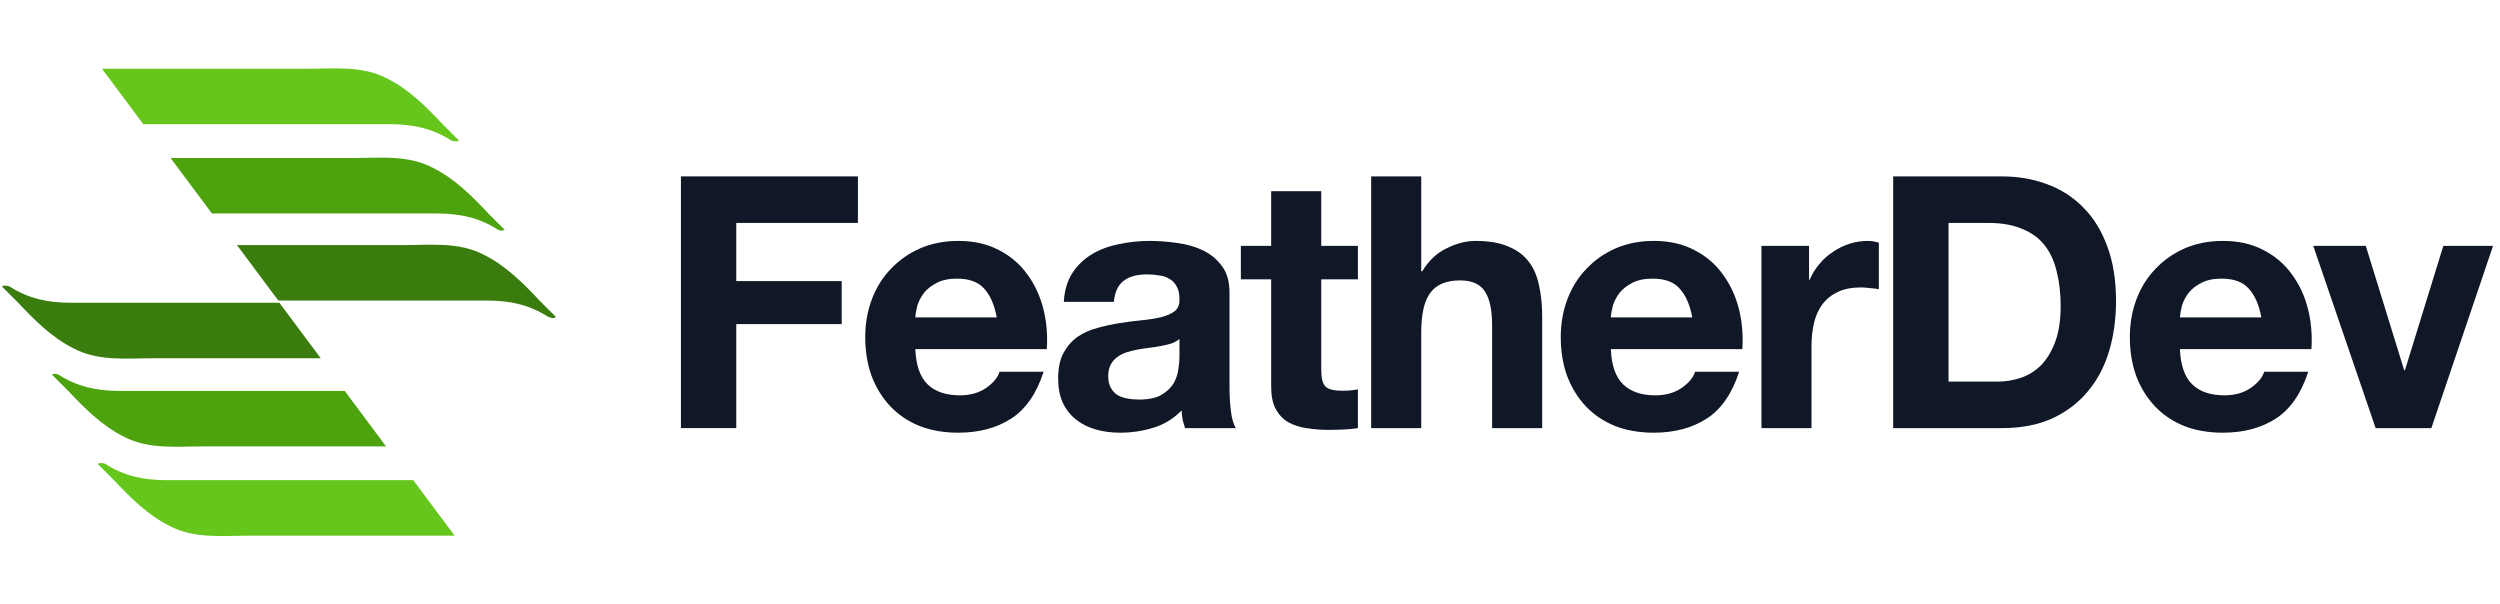
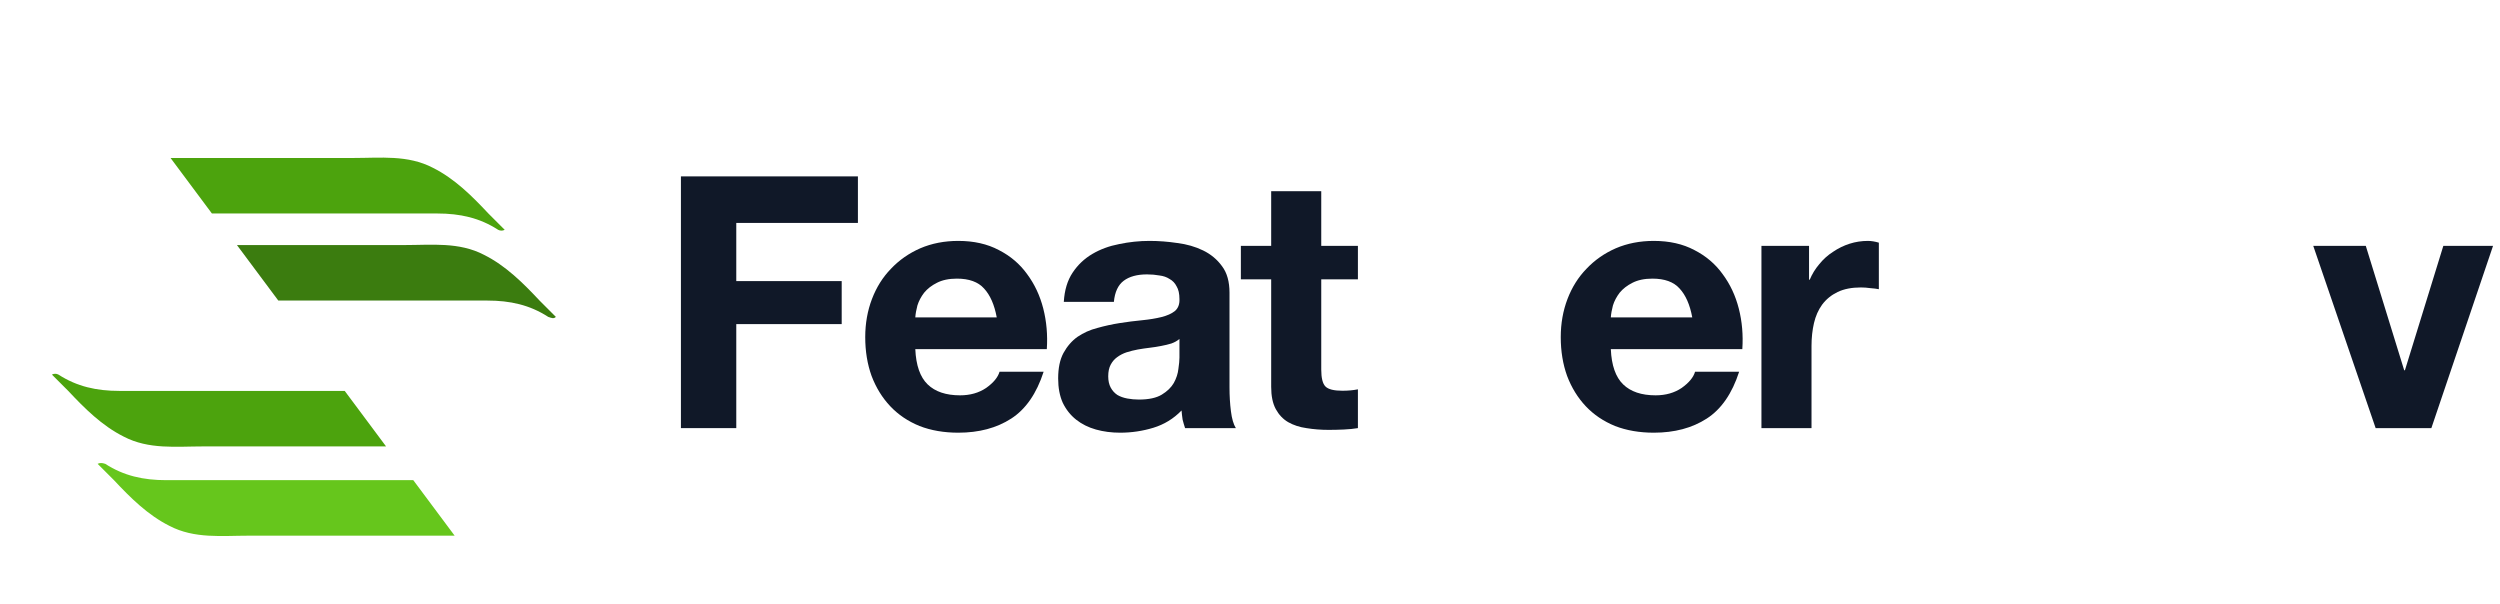
<svg xmlns="http://www.w3.org/2000/svg" width="182" height="44" viewBox="0 0 182 44" fill="none">
  <g clip-path="url(#clip0_99_330)">
-     <path d="M33.415 10.233C33.018 9.837 32.622 9.44 32.226 9.044C31.037 7.776 29.77 6.508 28.185 5.716C26.362 4.765 24.381 5.003 22.4 5.003C19.389 5.003 11.861 5.003 7.424 5.003L10.435 9.044C15.902 9.044 24.46 9.044 28.422 9.044C30.087 9.044 31.513 9.361 32.86 10.233C33.098 10.312 33.335 10.312 33.415 10.233Z" fill="#66C61C" />
    <path d="M36.743 16.731C36.347 16.334 35.95 15.938 35.554 15.542C34.366 14.274 33.098 13.006 31.513 12.214C29.69 11.263 27.709 11.501 25.728 11.501C23.113 11.501 16.853 11.501 12.416 11.501L15.427 15.542C20.815 15.542 28.185 15.542 31.83 15.542C33.494 15.542 34.92 15.859 36.267 16.731C36.426 16.81 36.584 16.81 36.743 16.731Z" fill="#4CA30D" />
    <path d="M40.467 23.07C40.071 22.674 39.675 22.277 39.279 21.881C38.09 20.613 36.822 19.345 35.238 18.553C33.415 17.602 31.434 17.84 29.453 17.84C26.997 17.84 21.608 17.84 17.25 17.84L20.261 21.881C25.491 21.881 32.147 21.881 35.475 21.881C37.139 21.881 38.566 22.198 39.913 23.07C40.15 23.149 40.309 23.228 40.467 23.07Z" fill="#3B7C0F" />
    <path d="M7.107 33.767C7.504 34.163 7.9 34.559 8.296 34.956C9.485 36.224 10.752 37.491 12.337 38.284C14.16 39.235 16.141 38.997 18.122 38.997H33.098L30.087 34.956C24.62 34.956 16.062 34.956 12.1 34.956C10.435 34.956 9.009 34.639 7.662 33.767C7.424 33.688 7.266 33.688 7.107 33.767Z" fill="#66C61C" />
    <path d="M3.779 27.27C4.176 27.666 4.572 28.062 4.968 28.458C6.157 29.726 7.424 30.994 9.009 31.786C10.832 32.737 12.813 32.499 14.794 32.499H28.106L25.095 28.458C19.707 28.458 12.337 28.458 8.692 28.458C7.028 28.458 5.602 28.141 4.255 27.27C4.096 27.19 3.938 27.19 3.779 27.27Z" fill="#4CA30D" />
-     <path d="M0.134 20.851C0.53 21.247 0.926 21.643 1.322 22.04C2.511 23.307 3.779 24.575 5.364 25.368C7.186 26.319 9.167 26.081 11.148 26.081H23.351L20.34 22.04C15.11 22.04 8.454 22.04 5.126 22.04C3.462 22.04 2.036 21.723 0.688 20.851C0.451 20.772 0.292 20.772 0.134 20.851Z" fill="#3B7C0F" />
    <path d="M49.571 12.841V31.167H53.601V23.595H61.275V20.464H53.601V16.229H62.456V12.841H49.571Z" fill="#101828" />
    <path d="M72.563 23.107H66.634C66.651 22.851 66.702 22.56 66.788 22.235C66.891 21.91 67.053 21.602 67.276 21.311C67.515 21.02 67.823 20.78 68.2 20.592C68.593 20.387 69.081 20.284 69.663 20.284C70.552 20.284 71.211 20.524 71.639 21.003C72.084 21.482 72.392 22.183 72.563 23.107ZM66.634 25.417H76.208C76.276 24.391 76.19 23.407 75.951 22.466C75.711 21.525 75.318 20.686 74.77 19.95C74.24 19.215 73.555 18.633 72.717 18.205C71.878 17.76 70.895 17.538 69.765 17.538C68.756 17.538 67.832 17.717 66.993 18.077C66.172 18.436 65.462 18.932 64.863 19.565C64.264 20.181 63.802 20.917 63.477 21.773C63.152 22.628 62.989 23.552 62.989 24.545C62.989 25.571 63.143 26.512 63.451 27.368C63.776 28.224 64.23 28.959 64.812 29.575C65.393 30.191 66.103 30.671 66.942 31.013C67.78 31.338 68.721 31.5 69.765 31.5C71.271 31.5 72.554 31.158 73.615 30.474C74.676 29.789 75.463 28.651 75.977 27.06H72.768C72.648 27.471 72.323 27.864 71.793 28.241C71.262 28.6 70.629 28.78 69.894 28.78C68.867 28.78 68.08 28.515 67.532 27.984C66.985 27.454 66.685 26.598 66.634 25.417Z" fill="#101828" />
    <path d="M77.445 21.978C77.496 21.122 77.71 20.412 78.087 19.848C78.463 19.283 78.942 18.83 79.524 18.487C80.106 18.145 80.756 17.906 81.475 17.769C82.21 17.615 82.946 17.538 83.682 17.538C84.349 17.538 85.025 17.589 85.71 17.692C86.394 17.777 87.019 17.957 87.583 18.231C88.148 18.505 88.61 18.89 88.969 19.386C89.329 19.865 89.508 20.506 89.508 21.311V28.215C89.508 28.814 89.542 29.387 89.611 29.935C89.679 30.482 89.799 30.893 89.97 31.167H86.274C86.206 30.961 86.146 30.756 86.094 30.551C86.06 30.328 86.035 30.106 86.017 29.883C85.436 30.482 84.751 30.901 83.964 31.141C83.177 31.381 82.373 31.5 81.552 31.5C80.918 31.5 80.328 31.423 79.781 31.269C79.233 31.115 78.754 30.876 78.343 30.551C77.933 30.226 77.607 29.815 77.368 29.319C77.145 28.823 77.034 28.232 77.034 27.548C77.034 26.795 77.162 26.179 77.419 25.7C77.693 25.203 78.035 24.81 78.446 24.519C78.874 24.228 79.353 24.014 79.883 23.877C80.431 23.723 80.978 23.604 81.526 23.518C82.073 23.433 82.612 23.364 83.143 23.313C83.673 23.261 84.144 23.184 84.555 23.082C84.965 22.979 85.29 22.834 85.53 22.645C85.769 22.44 85.881 22.149 85.864 21.773C85.864 21.379 85.795 21.071 85.658 20.849C85.538 20.609 85.367 20.43 85.145 20.31C84.939 20.173 84.691 20.087 84.4 20.053C84.127 20.002 83.827 19.976 83.502 19.976C82.784 19.976 82.219 20.13 81.808 20.438C81.397 20.746 81.158 21.259 81.09 21.978H77.445ZM85.864 24.673C85.71 24.81 85.513 24.921 85.273 25.007C85.051 25.075 84.803 25.135 84.529 25.186C84.272 25.238 83.998 25.28 83.707 25.315C83.417 25.349 83.126 25.392 82.835 25.443C82.561 25.494 82.287 25.563 82.013 25.648C81.757 25.734 81.526 25.854 81.32 26.008C81.132 26.145 80.978 26.324 80.859 26.547C80.739 26.769 80.679 27.052 80.679 27.394C80.679 27.719 80.739 27.993 80.859 28.215C80.978 28.438 81.141 28.617 81.346 28.754C81.552 28.874 81.791 28.959 82.065 29.011C82.339 29.062 82.621 29.088 82.912 29.088C83.63 29.088 84.187 28.968 84.58 28.728C84.974 28.489 85.265 28.206 85.453 27.881C85.641 27.539 85.752 27.197 85.787 26.855C85.838 26.512 85.864 26.239 85.864 26.033V24.673Z" fill="#101828" />
    <path d="M96.187 17.897V13.919H92.542V17.897H90.335V20.335H92.542V28.164C92.542 28.831 92.653 29.37 92.876 29.781C93.099 30.191 93.398 30.508 93.774 30.73C94.168 30.953 94.613 31.098 95.109 31.167C95.622 31.252 96.161 31.295 96.726 31.295C97.085 31.295 97.453 31.286 97.83 31.269C98.207 31.252 98.548 31.218 98.856 31.167V28.343C98.685 28.378 98.505 28.403 98.317 28.42C98.129 28.437 97.932 28.446 97.727 28.446C97.111 28.446 96.7 28.343 96.495 28.138C96.29 27.933 96.187 27.522 96.187 26.906V20.335H98.856V17.897H96.187Z" fill="#101828" />
-     <path d="M99.821 12.841V31.167H103.466V24.211C103.466 22.859 103.688 21.892 104.133 21.311C104.578 20.712 105.297 20.413 106.289 20.413C107.162 20.413 107.769 20.686 108.112 21.234C108.454 21.764 108.625 22.577 108.625 23.672V31.167H112.27V23.005C112.27 22.183 112.193 21.439 112.039 20.772C111.901 20.087 111.654 19.514 111.294 19.052C110.935 18.573 110.438 18.205 109.806 17.948C109.19 17.675 108.394 17.538 107.419 17.538C106.734 17.538 106.033 17.718 105.314 18.077C104.595 18.419 104.005 18.975 103.543 19.745H103.466V12.841H99.821Z" fill="#101828" />
    <path d="M123.197 23.107H117.268C117.285 22.851 117.336 22.56 117.422 22.235C117.524 21.91 117.688 21.602 117.909 21.311C118.15 21.02 118.458 20.78 118.833 20.592C119.228 20.387 119.715 20.284 120.296 20.284C121.186 20.284 121.846 20.524 122.273 21.003C122.718 21.482 123.026 22.183 123.197 23.107ZM117.268 25.417H126.841C126.91 24.391 126.825 23.407 126.585 22.466C126.345 21.525 125.952 20.686 125.404 19.95C124.874 19.215 124.189 18.633 123.351 18.205C122.513 17.76 121.528 17.538 120.399 17.538C119.39 17.538 118.466 17.717 117.627 18.077C116.806 18.436 116.096 18.932 115.497 19.565C114.898 20.181 114.436 20.917 114.111 21.773C113.786 22.628 113.623 23.552 113.623 24.545C113.623 25.571 113.777 26.512 114.085 27.368C114.41 28.224 114.864 28.959 115.445 29.575C116.027 30.191 116.738 30.671 117.576 31.013C118.414 31.338 119.356 31.5 120.399 31.5C121.905 31.5 123.188 31.158 124.249 30.474C125.311 29.789 126.097 28.651 126.61 27.06H123.402C123.283 27.471 122.957 27.864 122.427 28.241C121.897 28.6 121.263 28.78 120.527 28.78C119.501 28.78 118.714 28.515 118.166 27.984C117.619 27.454 117.319 26.598 117.268 25.417Z" fill="#101828" />
    <path d="M128.233 17.897V31.167H131.878V25.186C131.878 24.587 131.939 24.031 132.058 23.518C132.178 23.005 132.375 22.56 132.648 22.183C132.94 21.79 133.315 21.482 133.777 21.259C134.239 21.037 134.804 20.926 135.471 20.926C135.694 20.926 135.925 20.943 136.164 20.977C136.405 20.994 136.61 21.02 136.78 21.054V17.666C136.49 17.581 136.225 17.538 135.985 17.538C135.523 17.538 135.078 17.606 134.65 17.743C134.223 17.88 133.82 18.077 133.444 18.333C133.068 18.573 132.734 18.872 132.443 19.232C132.152 19.574 131.921 19.95 131.75 20.361H131.698V17.897H128.233Z" fill="#101828" />
-     <path d="M141.854 27.779V16.229H144.729C145.721 16.229 146.551 16.374 147.218 16.665C147.903 16.939 148.45 17.341 148.861 17.872C149.272 18.402 149.563 19.044 149.734 19.797C149.922 20.532 150.016 21.362 150.016 22.286C150.016 23.296 149.888 24.151 149.631 24.853C149.374 25.554 149.032 26.128 148.604 26.573C148.177 27 147.689 27.308 147.141 27.497C146.594 27.685 146.029 27.779 145.447 27.779H141.854ZM137.824 12.841V31.167H145.73C147.133 31.167 148.348 30.936 149.374 30.474C150.418 29.995 151.283 29.345 151.967 28.523C152.669 27.702 153.19 26.727 153.532 25.597C153.875 24.468 154.046 23.236 154.046 21.901C154.046 20.378 153.832 19.052 153.404 17.923C152.993 16.794 152.412 15.852 151.659 15.1C150.923 14.347 150.042 13.782 149.015 13.405C148.006 13.029 146.91 12.841 145.73 12.841H137.824Z" fill="#101828" />
-     <path d="M164.626 23.107H158.697C158.715 22.851 158.766 22.56 158.851 22.235C158.954 21.91 159.116 21.602 159.339 21.311C159.578 21.02 159.886 20.78 160.263 20.592C160.657 20.387 161.144 20.284 161.726 20.284C162.616 20.284 163.274 20.524 163.702 21.003C164.148 21.482 164.455 22.183 164.626 23.107ZM158.697 25.417H168.271C168.34 24.391 168.254 23.407 168.014 22.466C167.775 21.525 167.381 20.686 166.834 19.95C166.303 19.215 165.619 18.633 164.78 18.205C163.943 17.76 162.958 17.538 161.829 17.538C160.819 17.538 159.895 17.717 159.057 18.077C158.235 18.436 157.526 18.932 156.926 19.565C156.328 20.181 155.866 20.917 155.54 21.773C155.215 22.628 155.053 23.552 155.053 24.545C155.053 25.571 155.207 26.512 155.515 27.368C155.84 28.224 156.293 28.959 156.875 29.575C157.457 30.191 158.167 30.671 159.005 31.013C159.844 31.338 160.786 31.5 161.829 31.5C163.335 31.5 164.618 31.158 165.679 30.474C166.74 29.789 167.527 28.651 168.04 27.06H164.832C164.712 27.471 164.387 27.864 163.856 28.241C163.326 28.6 162.693 28.78 161.957 28.78C160.93 28.78 160.143 28.515 159.596 27.984C159.048 27.454 158.749 26.598 158.697 25.417Z" fill="#101828" />
    <path d="M177.003 31.167L181.494 17.897H177.875L175.078 26.957H175.026L172.229 17.897H168.404L172.947 31.167H177.003Z" fill="#101828" />
  </g>
  <defs>
    <clipPath id="clip0_99_330">
      <rect width="181.5" height="44" fill="white" transform="translate(0.134)" />
    </clipPath>
  </defs>
</svg>